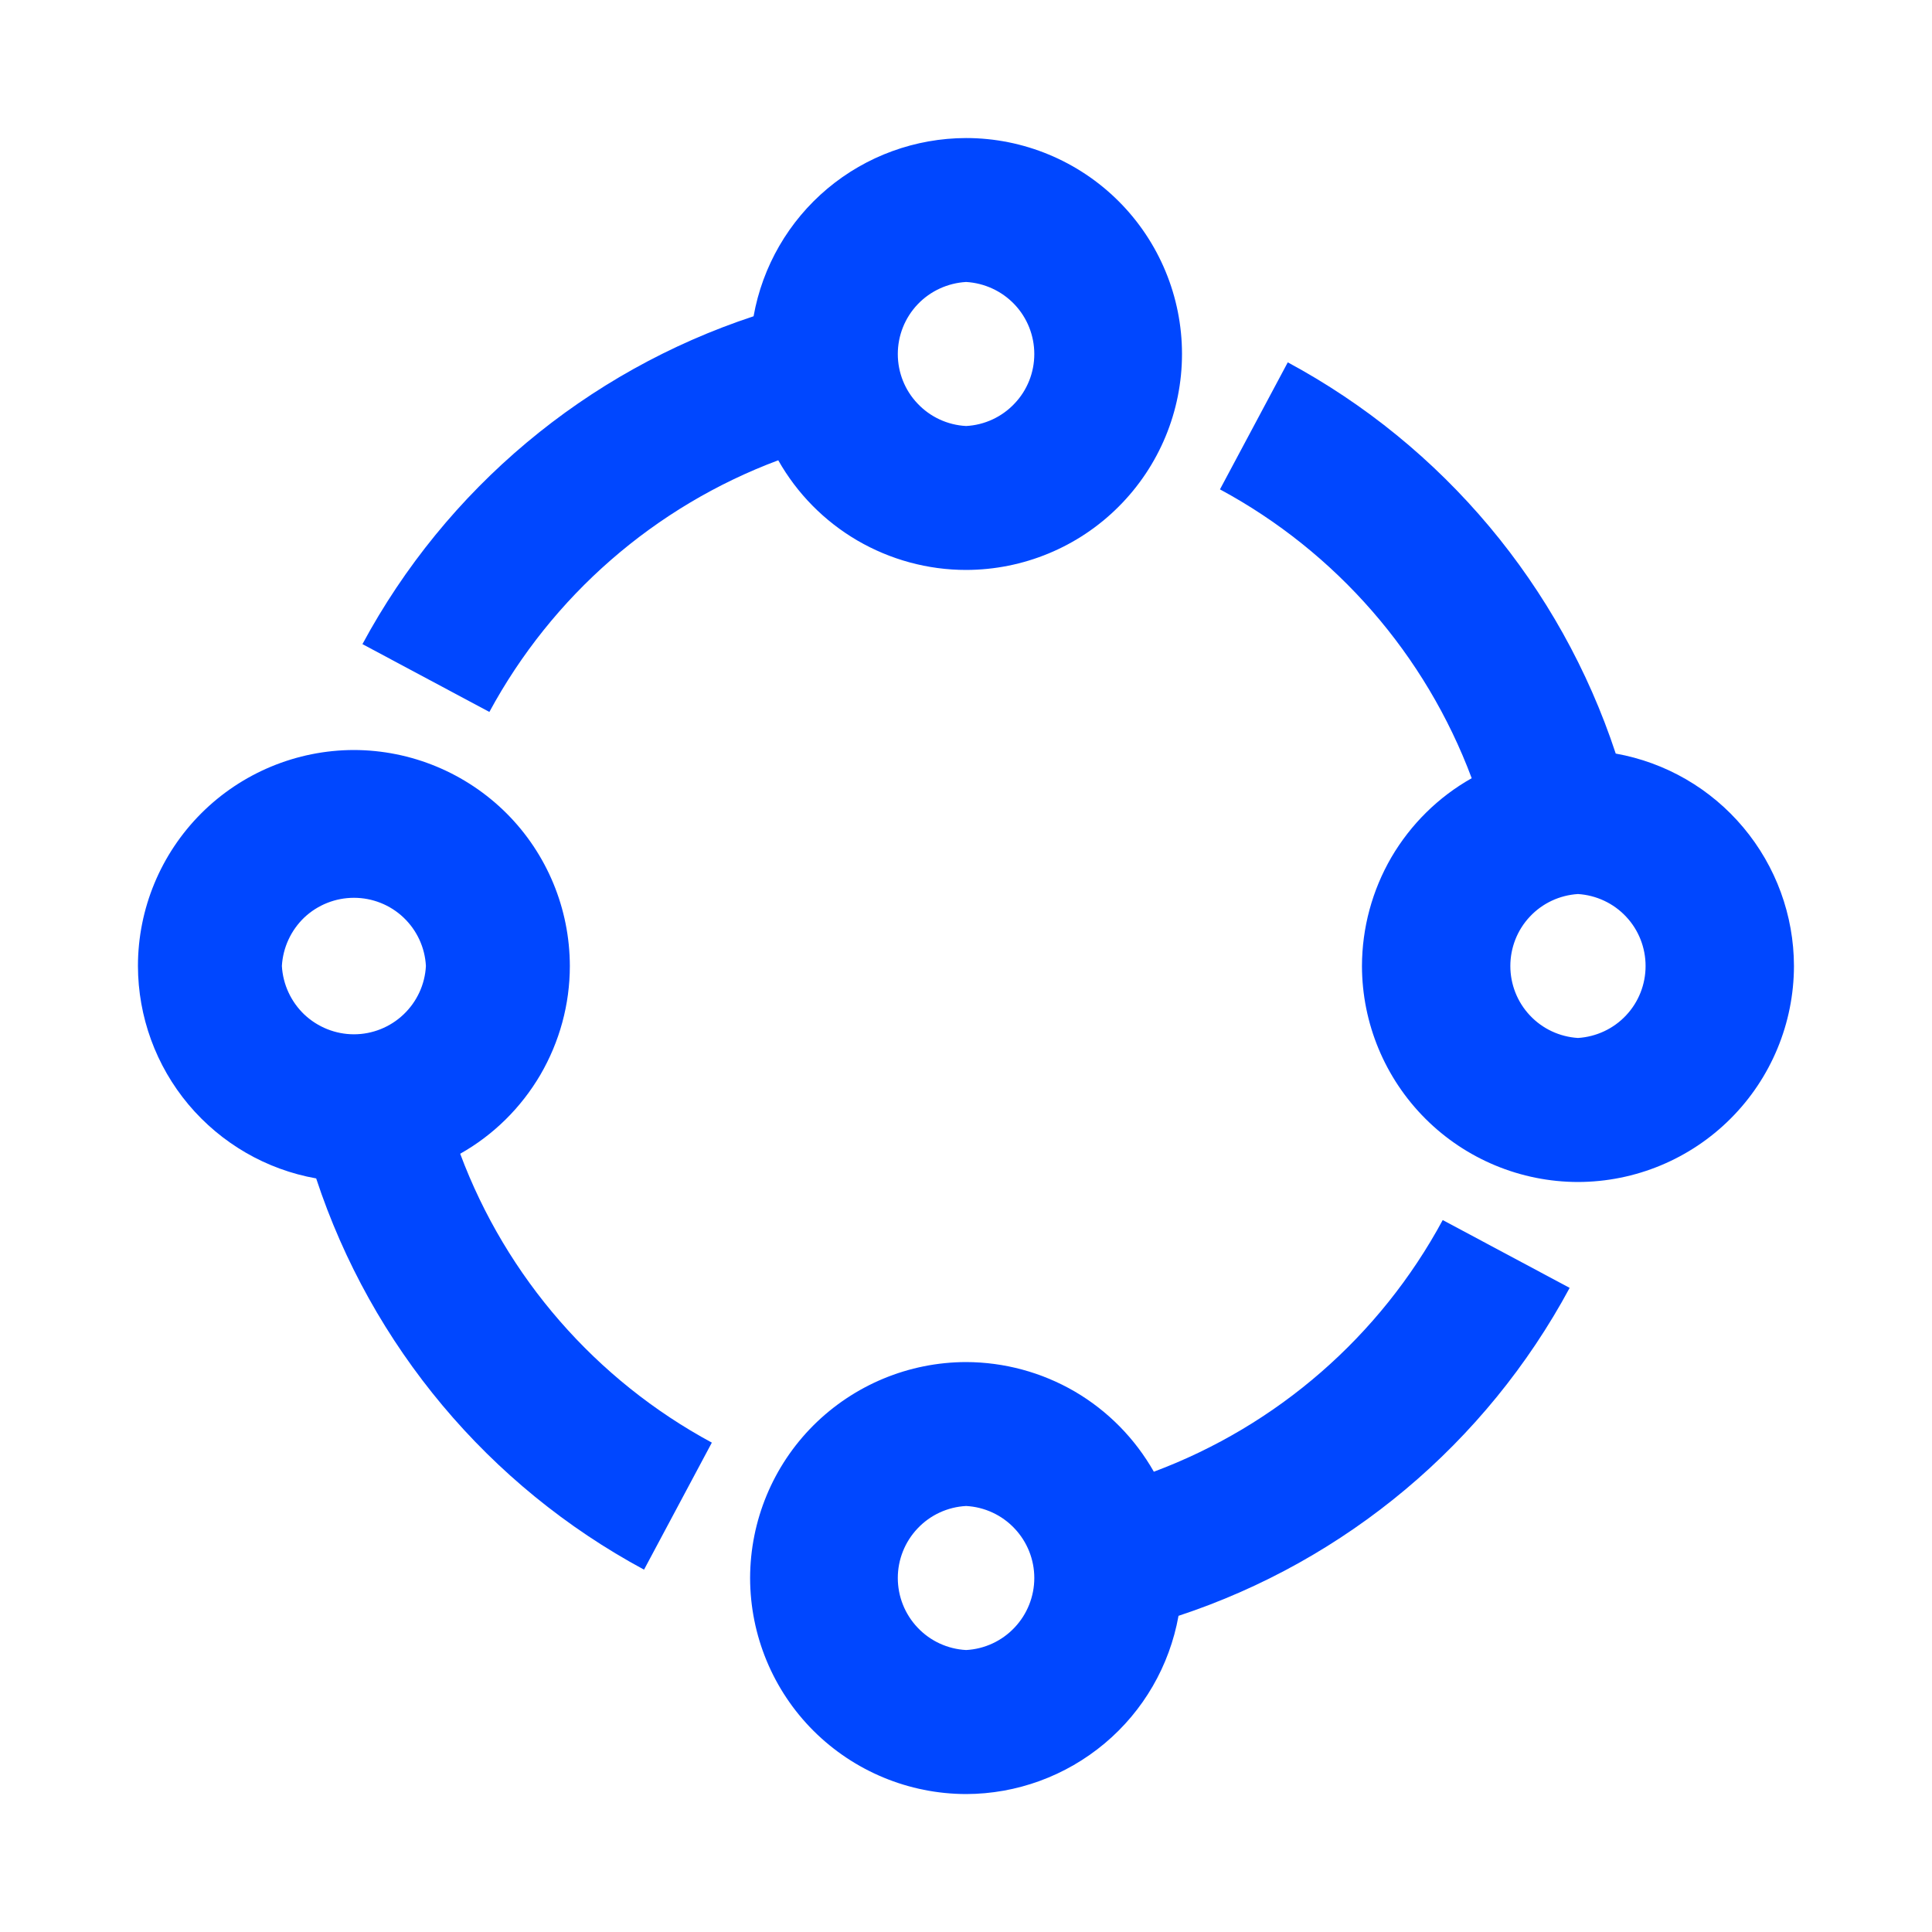
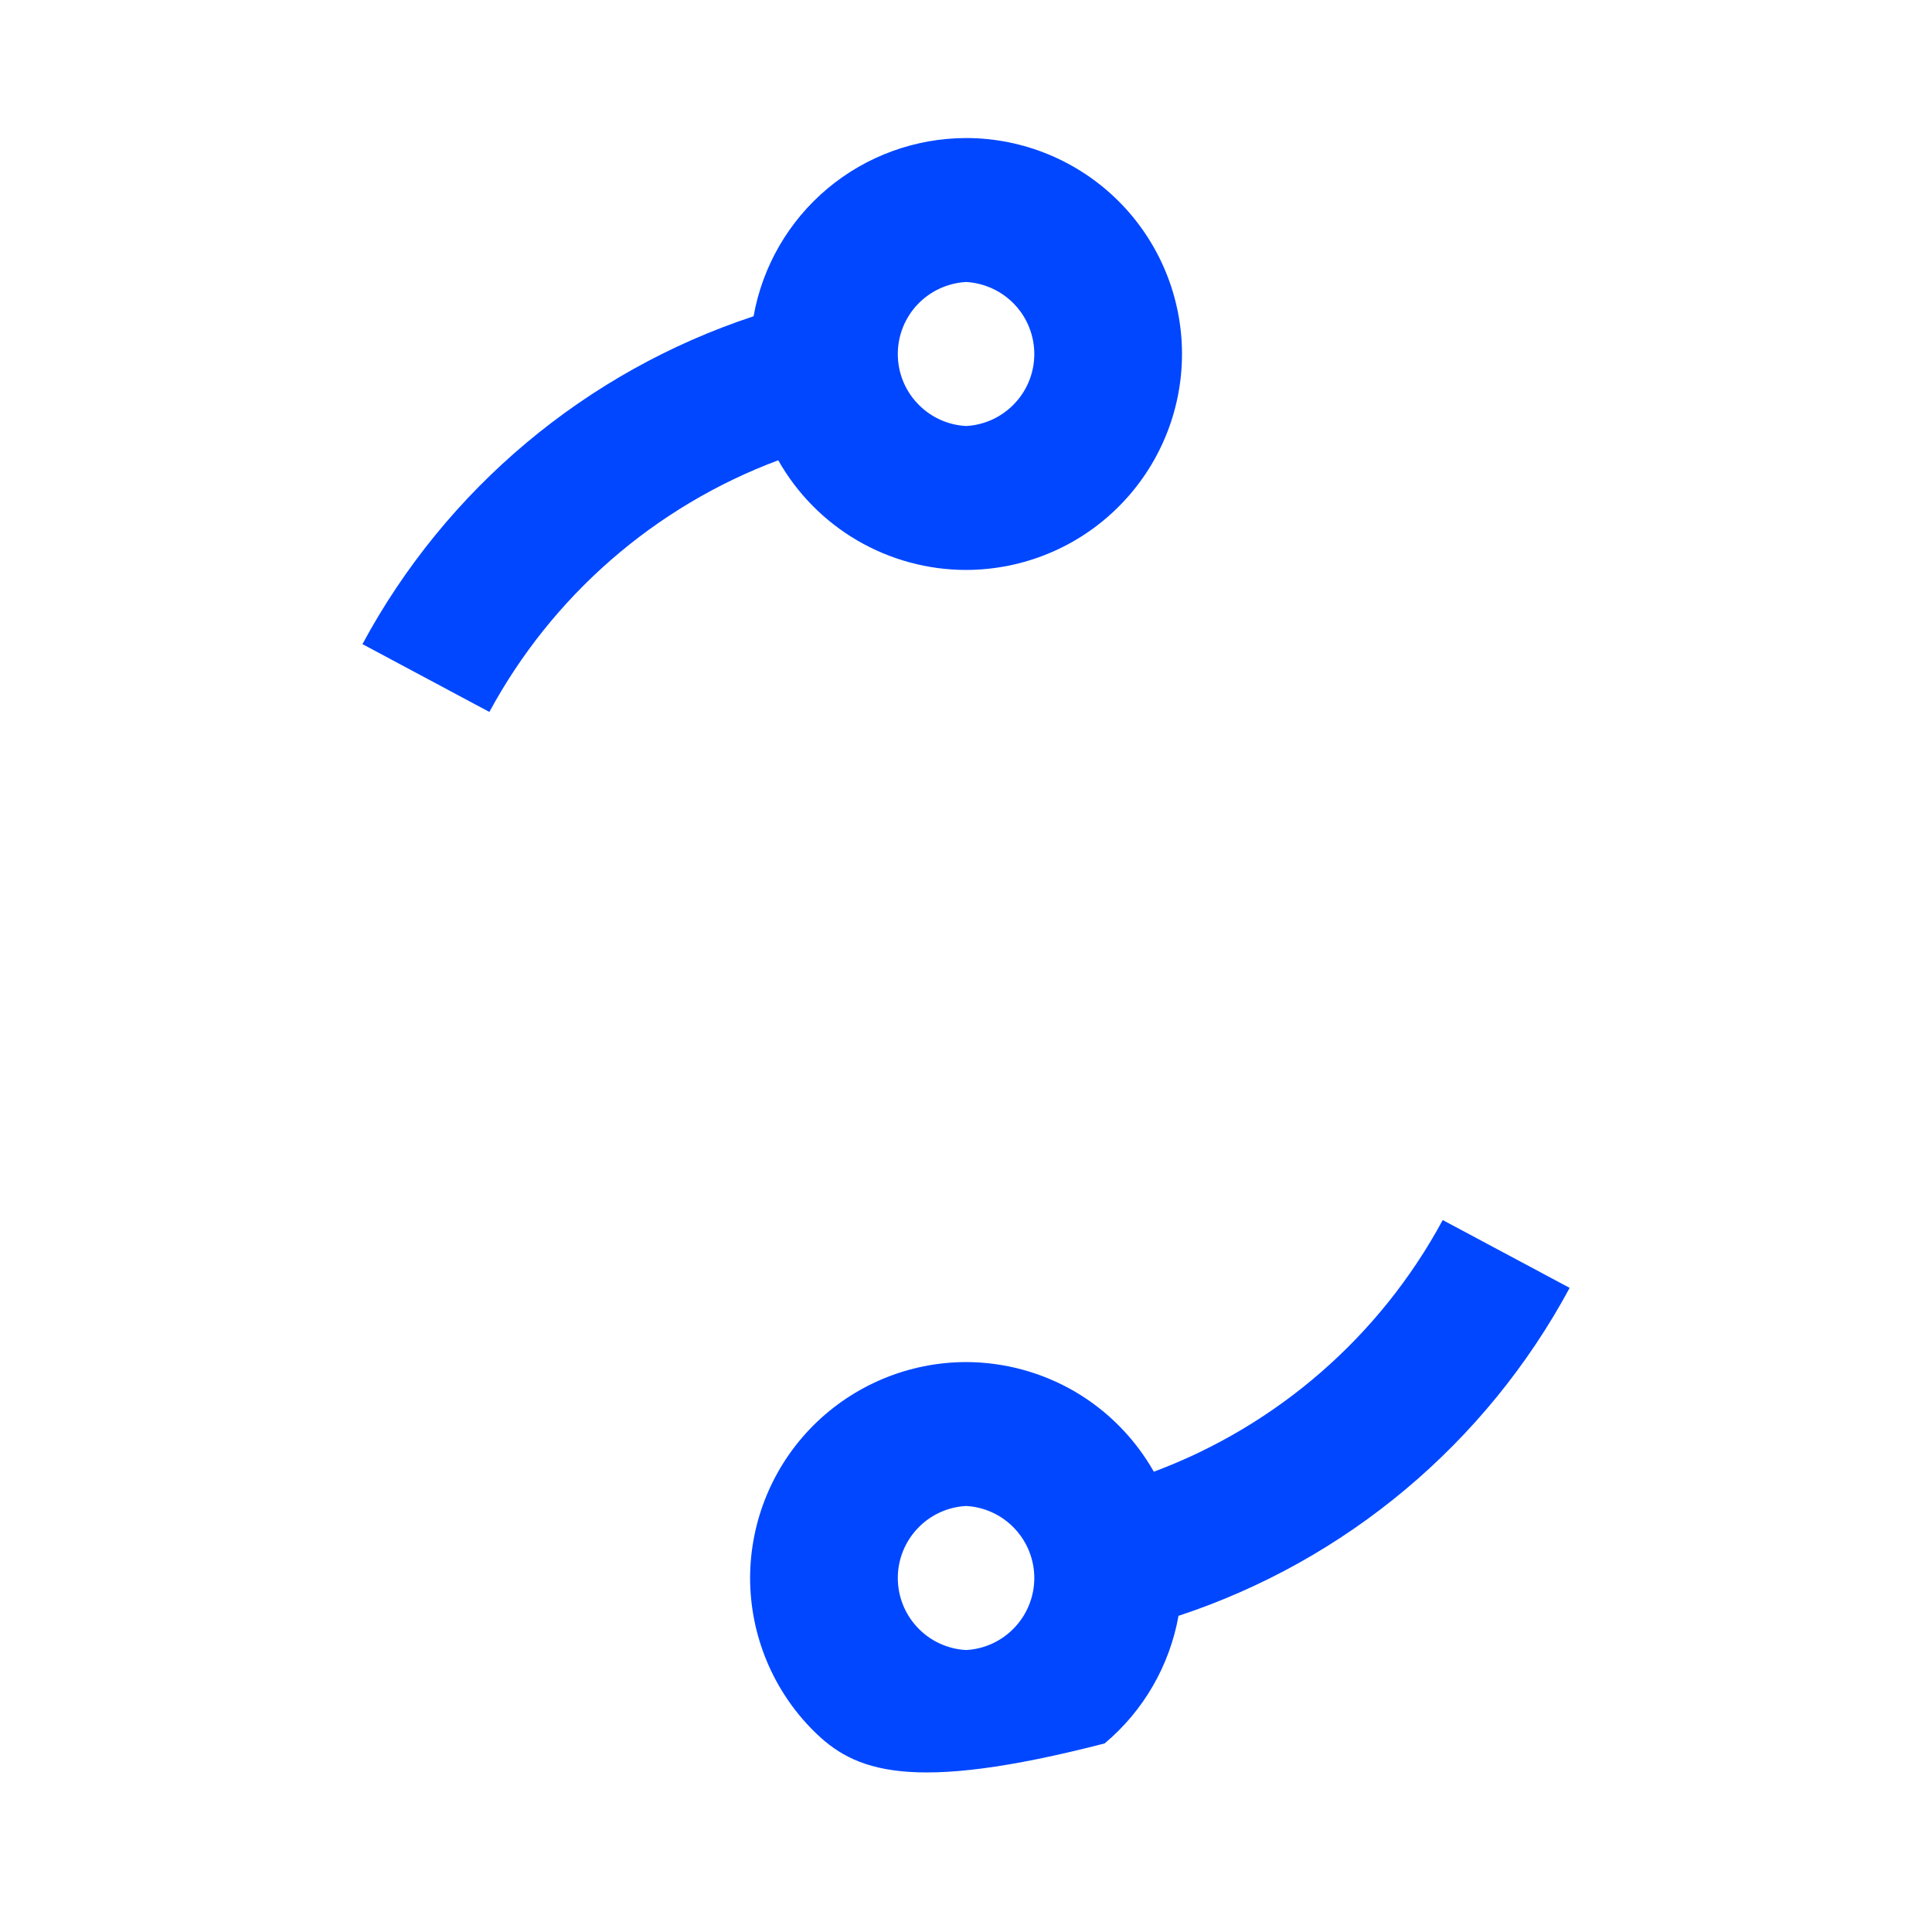
<svg xmlns="http://www.w3.org/2000/svg" width="20" height="20" viewBox="0 0 20 20" fill="none">
-   <path d="M10.001 2.919C9.81 2.93 9.63 3.013 9.499 3.151C9.367 3.29 9.294 3.474 9.294 3.665C9.294 3.856 9.367 4.04 9.499 4.178C9.63 4.317 9.81 4.4 10.001 4.41C10.191 4.4 10.371 4.317 10.502 4.178C10.634 4.04 10.707 3.856 10.707 3.665C10.707 3.474 10.634 3.29 10.502 3.151C10.371 3.013 10.191 2.93 10.001 2.919ZM8.056 4.765C6.777 5.243 5.715 6.169 5.066 7.37L3.752 6.668C4.618 5.06 6.067 3.846 7.801 3.274C7.893 2.757 8.164 2.289 8.566 1.952C8.968 1.615 9.476 1.43 10.001 1.429C10.593 1.429 11.162 1.665 11.581 2.084C12 2.503 12.236 3.072 12.236 3.664C12.236 4.257 12 4.825 11.581 5.244C11.162 5.664 10.593 5.899 10.001 5.9C9.605 5.9 9.217 5.794 8.875 5.595C8.533 5.395 8.251 5.109 8.056 4.764V4.765ZM10.001 17.081C10.191 17.071 10.371 16.988 10.502 16.849C10.634 16.71 10.707 16.526 10.707 16.335C10.707 16.145 10.634 15.961 10.502 15.822C10.371 15.683 10.191 15.6 10.001 15.59C9.81 15.6 9.63 15.683 9.499 15.822C9.367 15.961 9.294 16.145 9.294 16.335C9.294 16.526 9.367 16.71 9.499 16.849C9.63 16.988 9.81 17.071 10.001 17.081ZM11.945 15.235C13.224 14.757 14.286 13.832 14.935 12.63L16.249 13.332C15.383 14.94 13.934 16.155 12.2 16.727C12.107 17.244 11.837 17.711 11.435 18.048C11.033 18.385 10.525 18.571 10.001 18.572C9.408 18.571 8.84 18.335 8.42 17.916C8.001 17.497 7.766 16.929 7.765 16.336C7.766 15.743 8.001 15.175 8.42 14.756C8.84 14.337 9.408 14.101 10.001 14.1C10.396 14.101 10.784 14.206 11.126 14.405C11.468 14.605 11.75 14.892 11.945 15.236V15.235Z" fill="#0047FF" />
-   <path d="M2.918 10C2.929 10.191 3.012 10.37 3.15 10.502C3.289 10.633 3.473 10.707 3.664 10.707C3.855 10.707 4.039 10.633 4.177 10.502C4.316 10.37 4.399 10.191 4.409 10C4.399 9.809 4.316 9.63 4.177 9.498C4.039 9.367 3.855 9.294 3.664 9.294C3.473 9.294 3.289 9.367 3.15 9.498C3.012 9.63 2.929 9.809 2.918 10ZM4.764 11.944C5.242 13.223 6.168 14.286 7.369 14.934L6.667 16.249C5.059 15.383 3.845 13.934 3.273 12.199C2.756 12.107 2.289 11.836 1.951 11.434C1.614 11.032 1.429 10.525 1.428 10C1.428 9.407 1.664 8.839 2.083 8.42C2.502 8.001 3.071 7.765 3.663 7.764C4.256 7.765 4.824 8.001 5.244 8.42C5.663 8.839 5.898 9.407 5.899 10C5.899 10.396 5.793 10.784 5.594 11.126C5.394 11.467 5.108 11.75 4.763 11.944H4.764ZM16.335 10.745C16.524 10.733 16.703 10.65 16.833 10.511C16.963 10.373 17.035 10.19 17.035 10C17.035 9.81 16.963 9.627 16.833 9.489C16.703 9.35 16.524 9.267 16.335 9.255C16.145 9.267 15.967 9.35 15.837 9.489C15.707 9.627 15.635 9.81 15.635 10C15.635 10.19 15.707 10.373 15.837 10.511C15.967 10.65 16.145 10.733 16.335 10.745ZM16.726 7.801C17.243 7.893 17.71 8.164 18.047 8.566C18.384 8.968 18.57 9.475 18.571 10C18.57 10.593 18.334 11.161 17.915 11.58C17.496 11.999 16.928 12.235 16.335 12.236C15.742 12.235 15.174 11.999 14.755 11.58C14.336 11.161 14.1 10.593 14.099 10C14.1 9.604 14.205 9.216 14.404 8.874C14.604 8.533 14.89 8.25 15.235 8.056C14.757 6.777 13.831 5.714 12.629 5.066L13.331 3.751C14.939 4.617 16.154 6.066 16.726 7.801Z" fill="#0047FF" />
+   <path d="M10.001 2.919C9.81 2.93 9.63 3.013 9.499 3.151C9.367 3.29 9.294 3.474 9.294 3.665C9.294 3.856 9.367 4.04 9.499 4.178C9.63 4.317 9.81 4.4 10.001 4.41C10.191 4.4 10.371 4.317 10.502 4.178C10.634 4.04 10.707 3.856 10.707 3.665C10.707 3.474 10.634 3.29 10.502 3.151C10.371 3.013 10.191 2.93 10.001 2.919ZM8.056 4.765C6.777 5.243 5.715 6.169 5.066 7.37L3.752 6.668C4.618 5.06 6.067 3.846 7.801 3.274C7.893 2.757 8.164 2.289 8.566 1.952C8.968 1.615 9.476 1.43 10.001 1.429C10.593 1.429 11.162 1.665 11.581 2.084C12 2.503 12.236 3.072 12.236 3.664C12.236 4.257 12 4.825 11.581 5.244C11.162 5.664 10.593 5.899 10.001 5.9C9.605 5.9 9.217 5.794 8.875 5.595C8.533 5.395 8.251 5.109 8.056 4.764V4.765ZM10.001 17.081C10.191 17.071 10.371 16.988 10.502 16.849C10.634 16.71 10.707 16.526 10.707 16.335C10.707 16.145 10.634 15.961 10.502 15.822C10.371 15.683 10.191 15.6 10.001 15.59C9.81 15.6 9.63 15.683 9.499 15.822C9.367 15.961 9.294 16.145 9.294 16.335C9.294 16.526 9.367 16.71 9.499 16.849C9.63 16.988 9.81 17.071 10.001 17.081ZM11.945 15.235C13.224 14.757 14.286 13.832 14.935 12.63L16.249 13.332C15.383 14.94 13.934 16.155 12.2 16.727C12.107 17.244 11.837 17.711 11.435 18.048C9.408 18.571 8.84 18.335 8.42 17.916C8.001 17.497 7.766 16.929 7.765 16.336C7.766 15.743 8.001 15.175 8.42 14.756C8.84 14.337 9.408 14.101 10.001 14.1C10.396 14.101 10.784 14.206 11.126 14.405C11.468 14.605 11.75 14.892 11.945 15.236V15.235Z" fill="#0047FF" />
</svg>